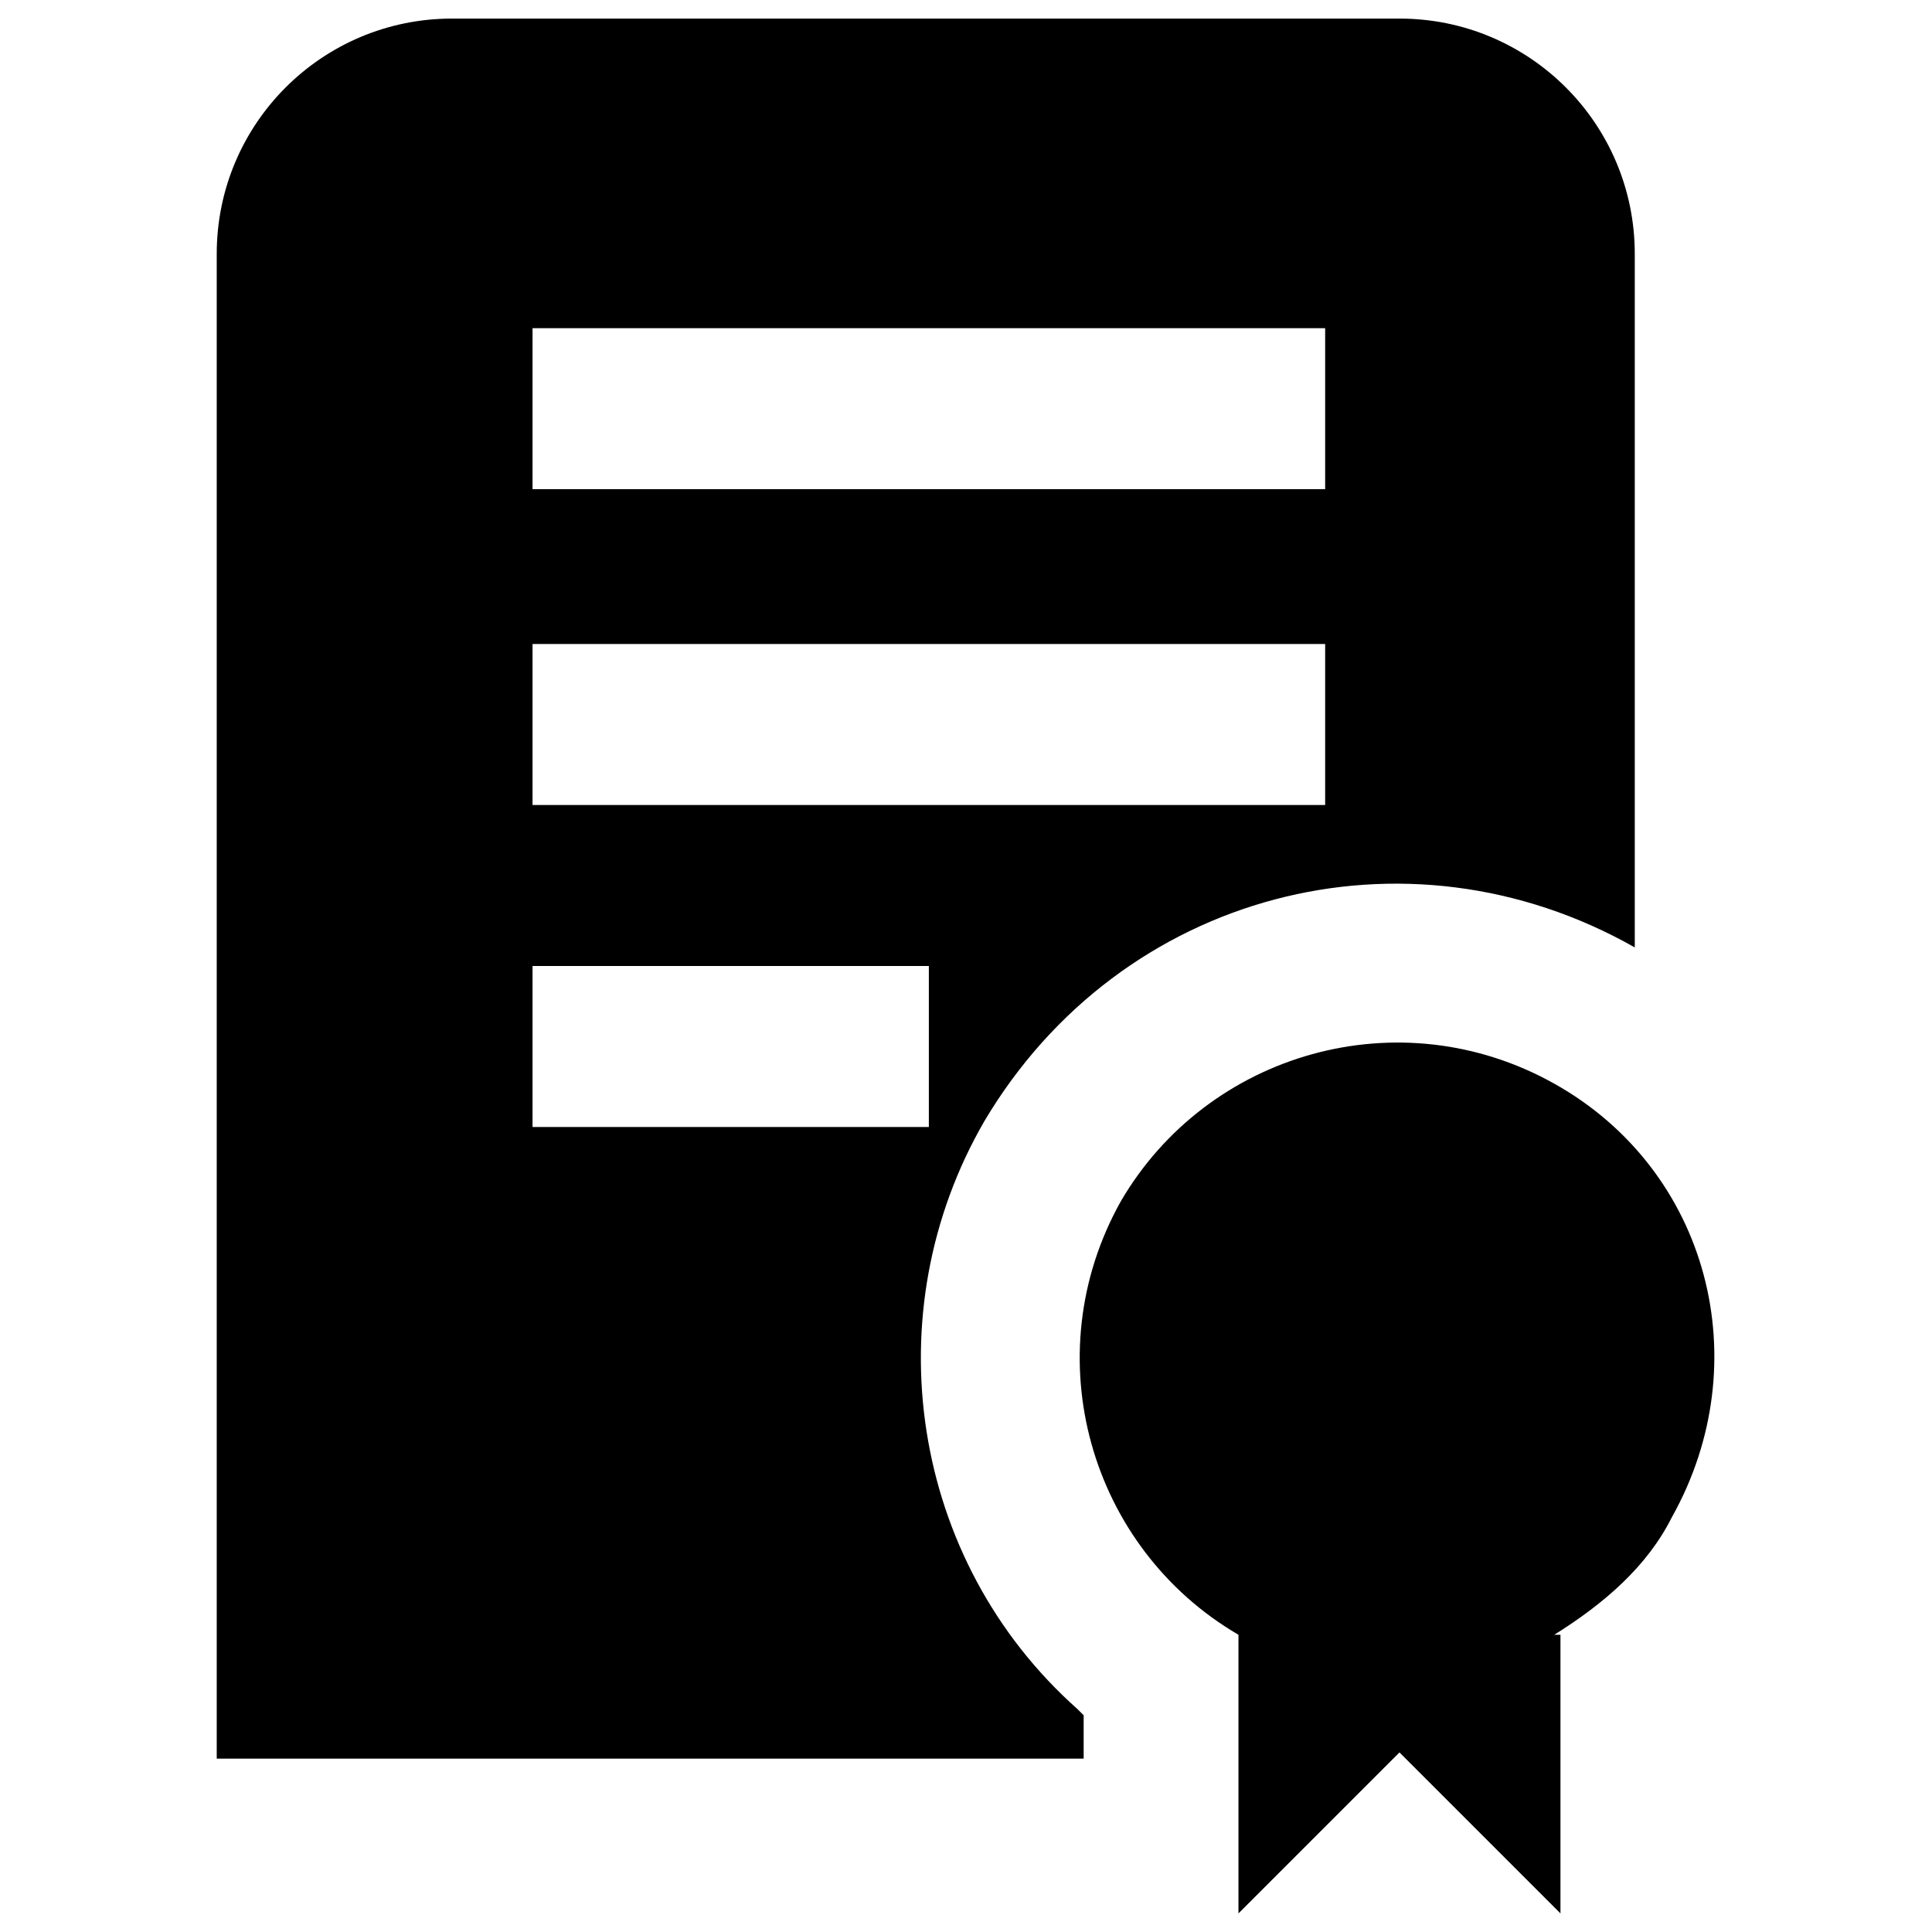
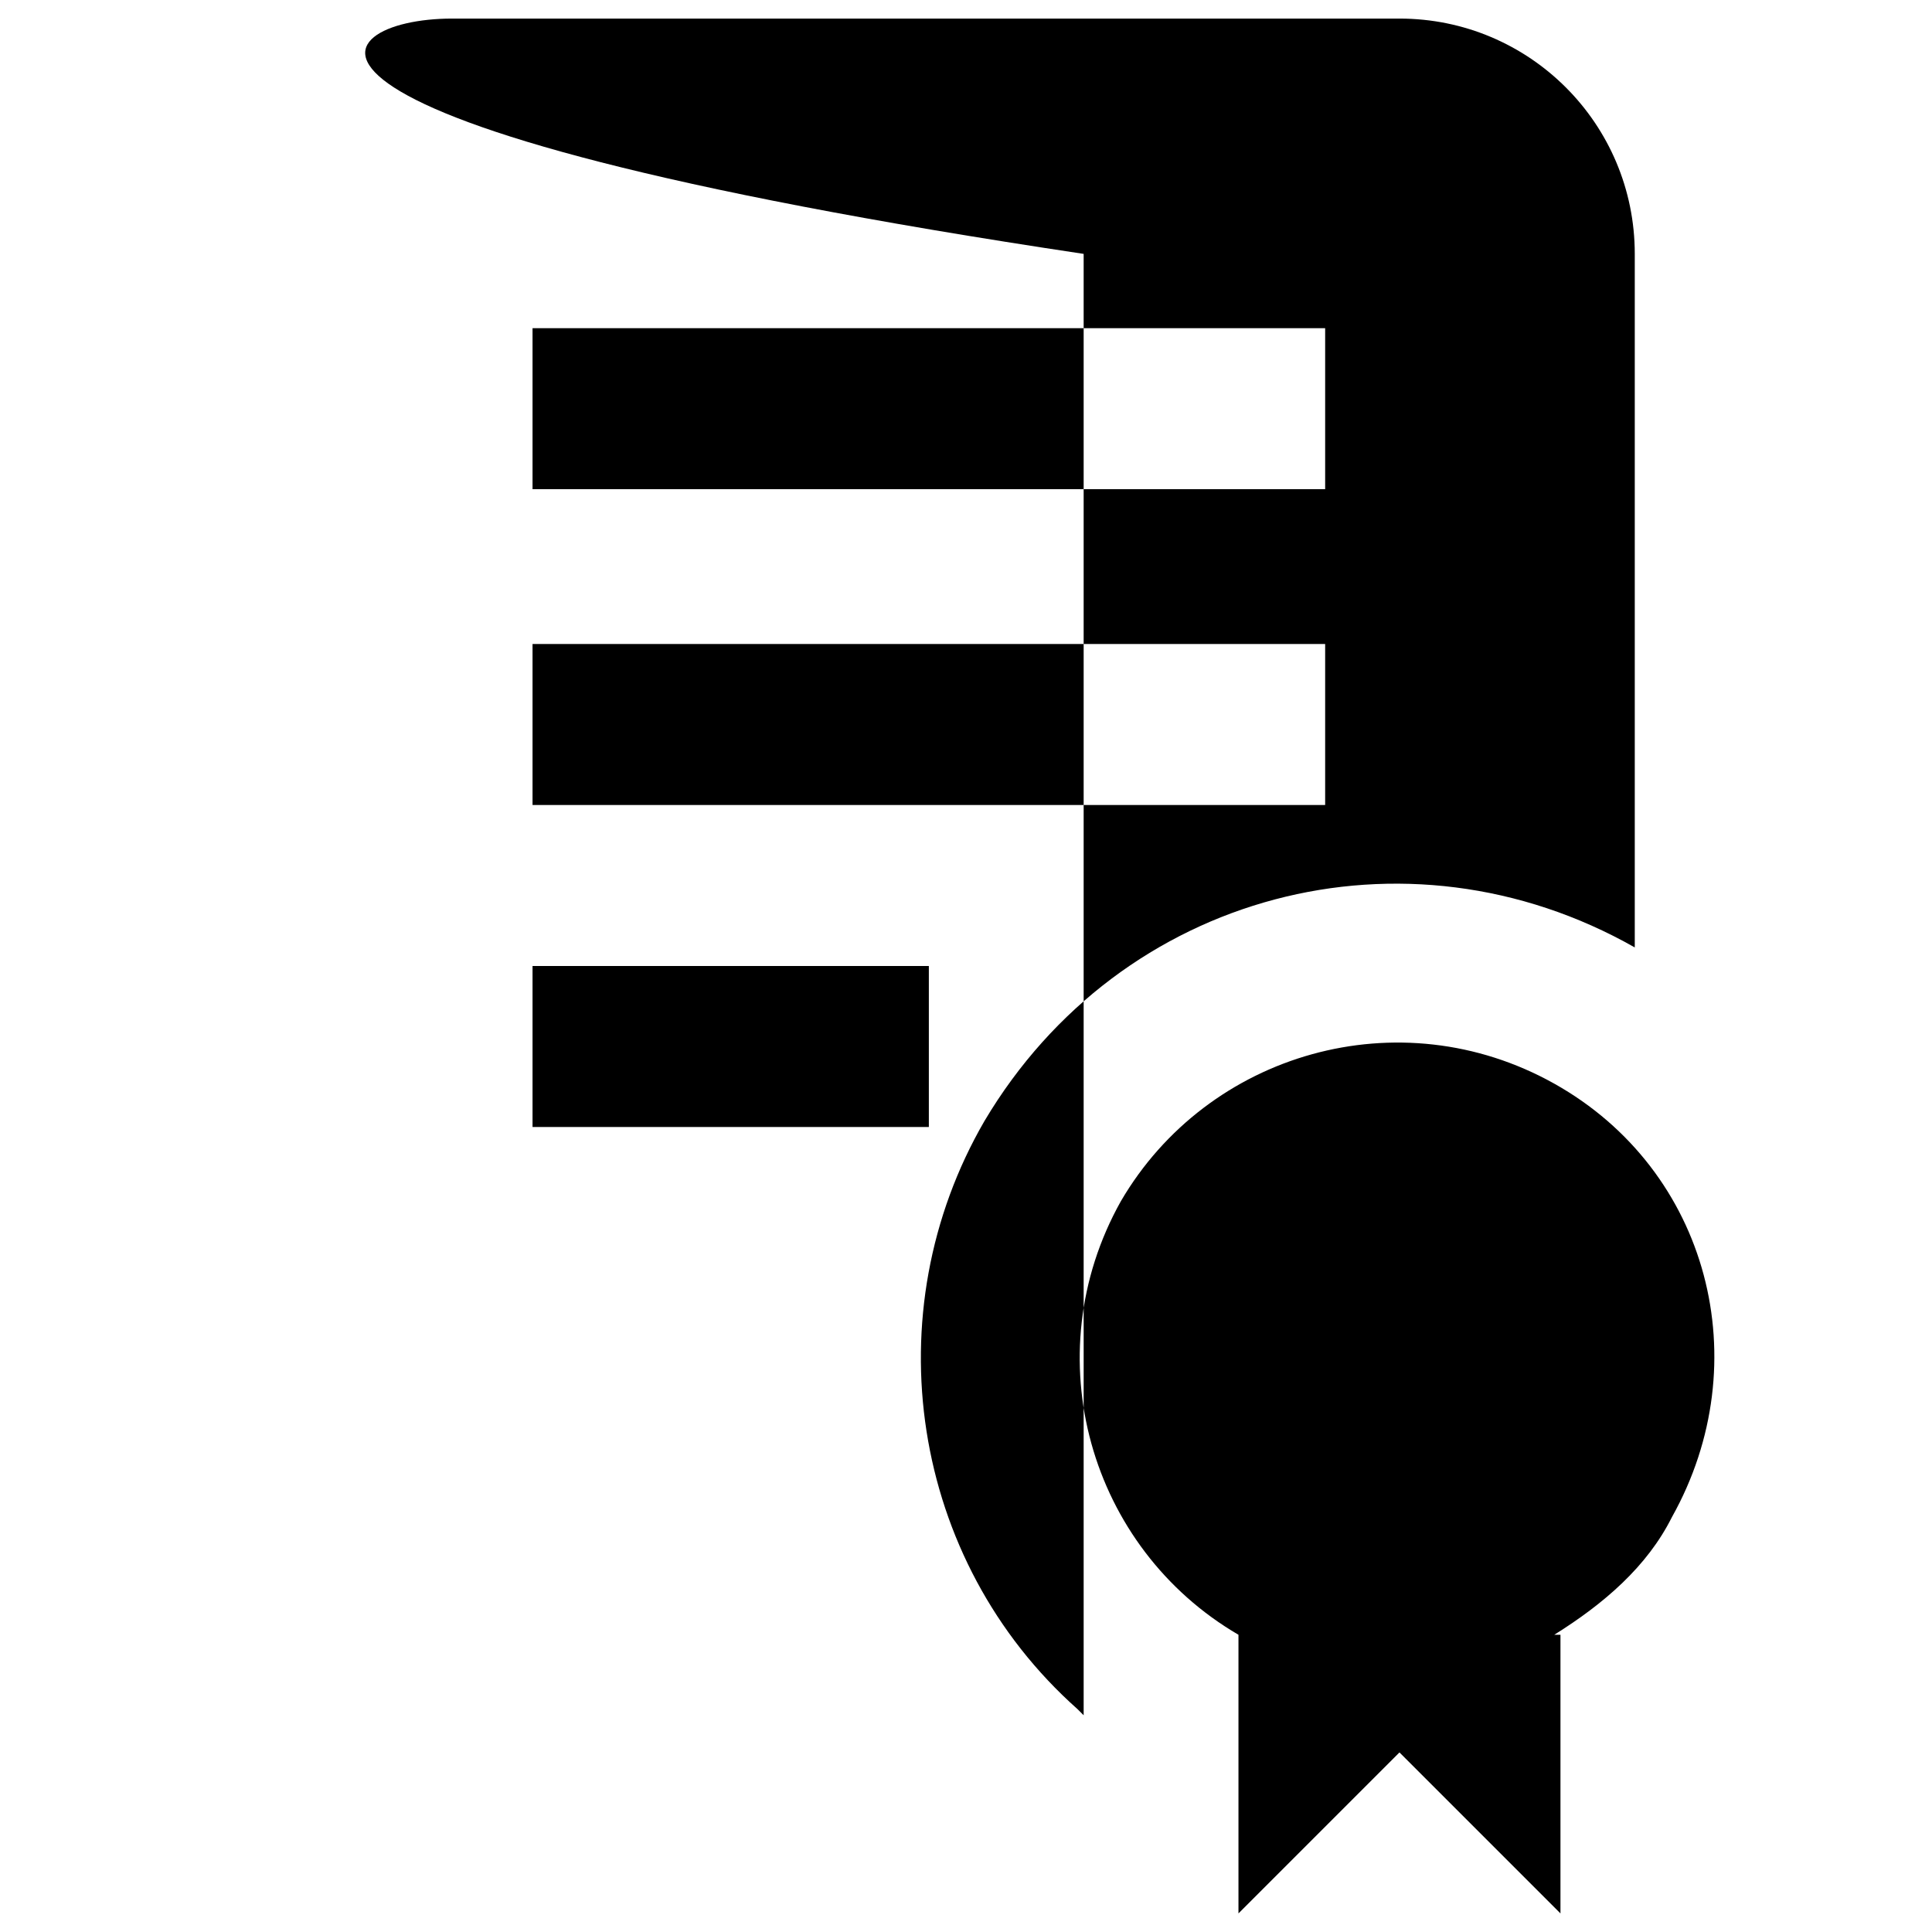
<svg xmlns="http://www.w3.org/2000/svg" id="Layer_1" data-name="Layer 1" version="1.1" viewBox="0 0 31.2 31.2">
  <defs>
    <style>
      .cls-1 {
        fill: #000;
        stroke-width: 0px;
      }
    </style>
  </defs>
-   <path class="cls-1" d="M25.2,26.4v4.5l-2.6-2.6-2.6,2.6v-4.5c-2.4-1.4-3.3-4.5-1.9-7,1.4-2.4,4.5-3.3,7-1.9s3.3,4.5,1.9,7c-.4.8-1.1,1.4-1.9,1.9ZM17.5,27.7v.7H3.5V4.1C3.5,2,5.2.3,7.3.3h15.3c2.1,0,3.8,1.7,3.8,3.8v11.2c-3.7-2.1-8.3-.9-10.5,2.8-1.8,3.1-1.2,7.1,1.5,9.5ZM8.6,7.9h12.8v-2.6h-12.8v2.6ZM8.6,13h12.8v-2.6h-12.8v2.6ZM8.6,18.2h6.4v-2.6h-6.4v2.6Z" />
+   <path class="cls-1" d="M25.2,26.4v4.5l-2.6-2.6-2.6,2.6v-4.5c-2.4-1.4-3.3-4.5-1.9-7,1.4-2.4,4.5-3.3,7-1.9s3.3,4.5,1.9,7c-.4.8-1.1,1.4-1.9,1.9ZM17.5,27.7v.7V4.1C3.5,2,5.2.3,7.3.3h15.3c2.1,0,3.8,1.7,3.8,3.8v11.2c-3.7-2.1-8.3-.9-10.5,2.8-1.8,3.1-1.2,7.1,1.5,9.5ZM8.6,7.9h12.8v-2.6h-12.8v2.6ZM8.6,13h12.8v-2.6h-12.8v2.6ZM8.6,18.2h6.4v-2.6h-6.4v2.6Z" />
</svg>